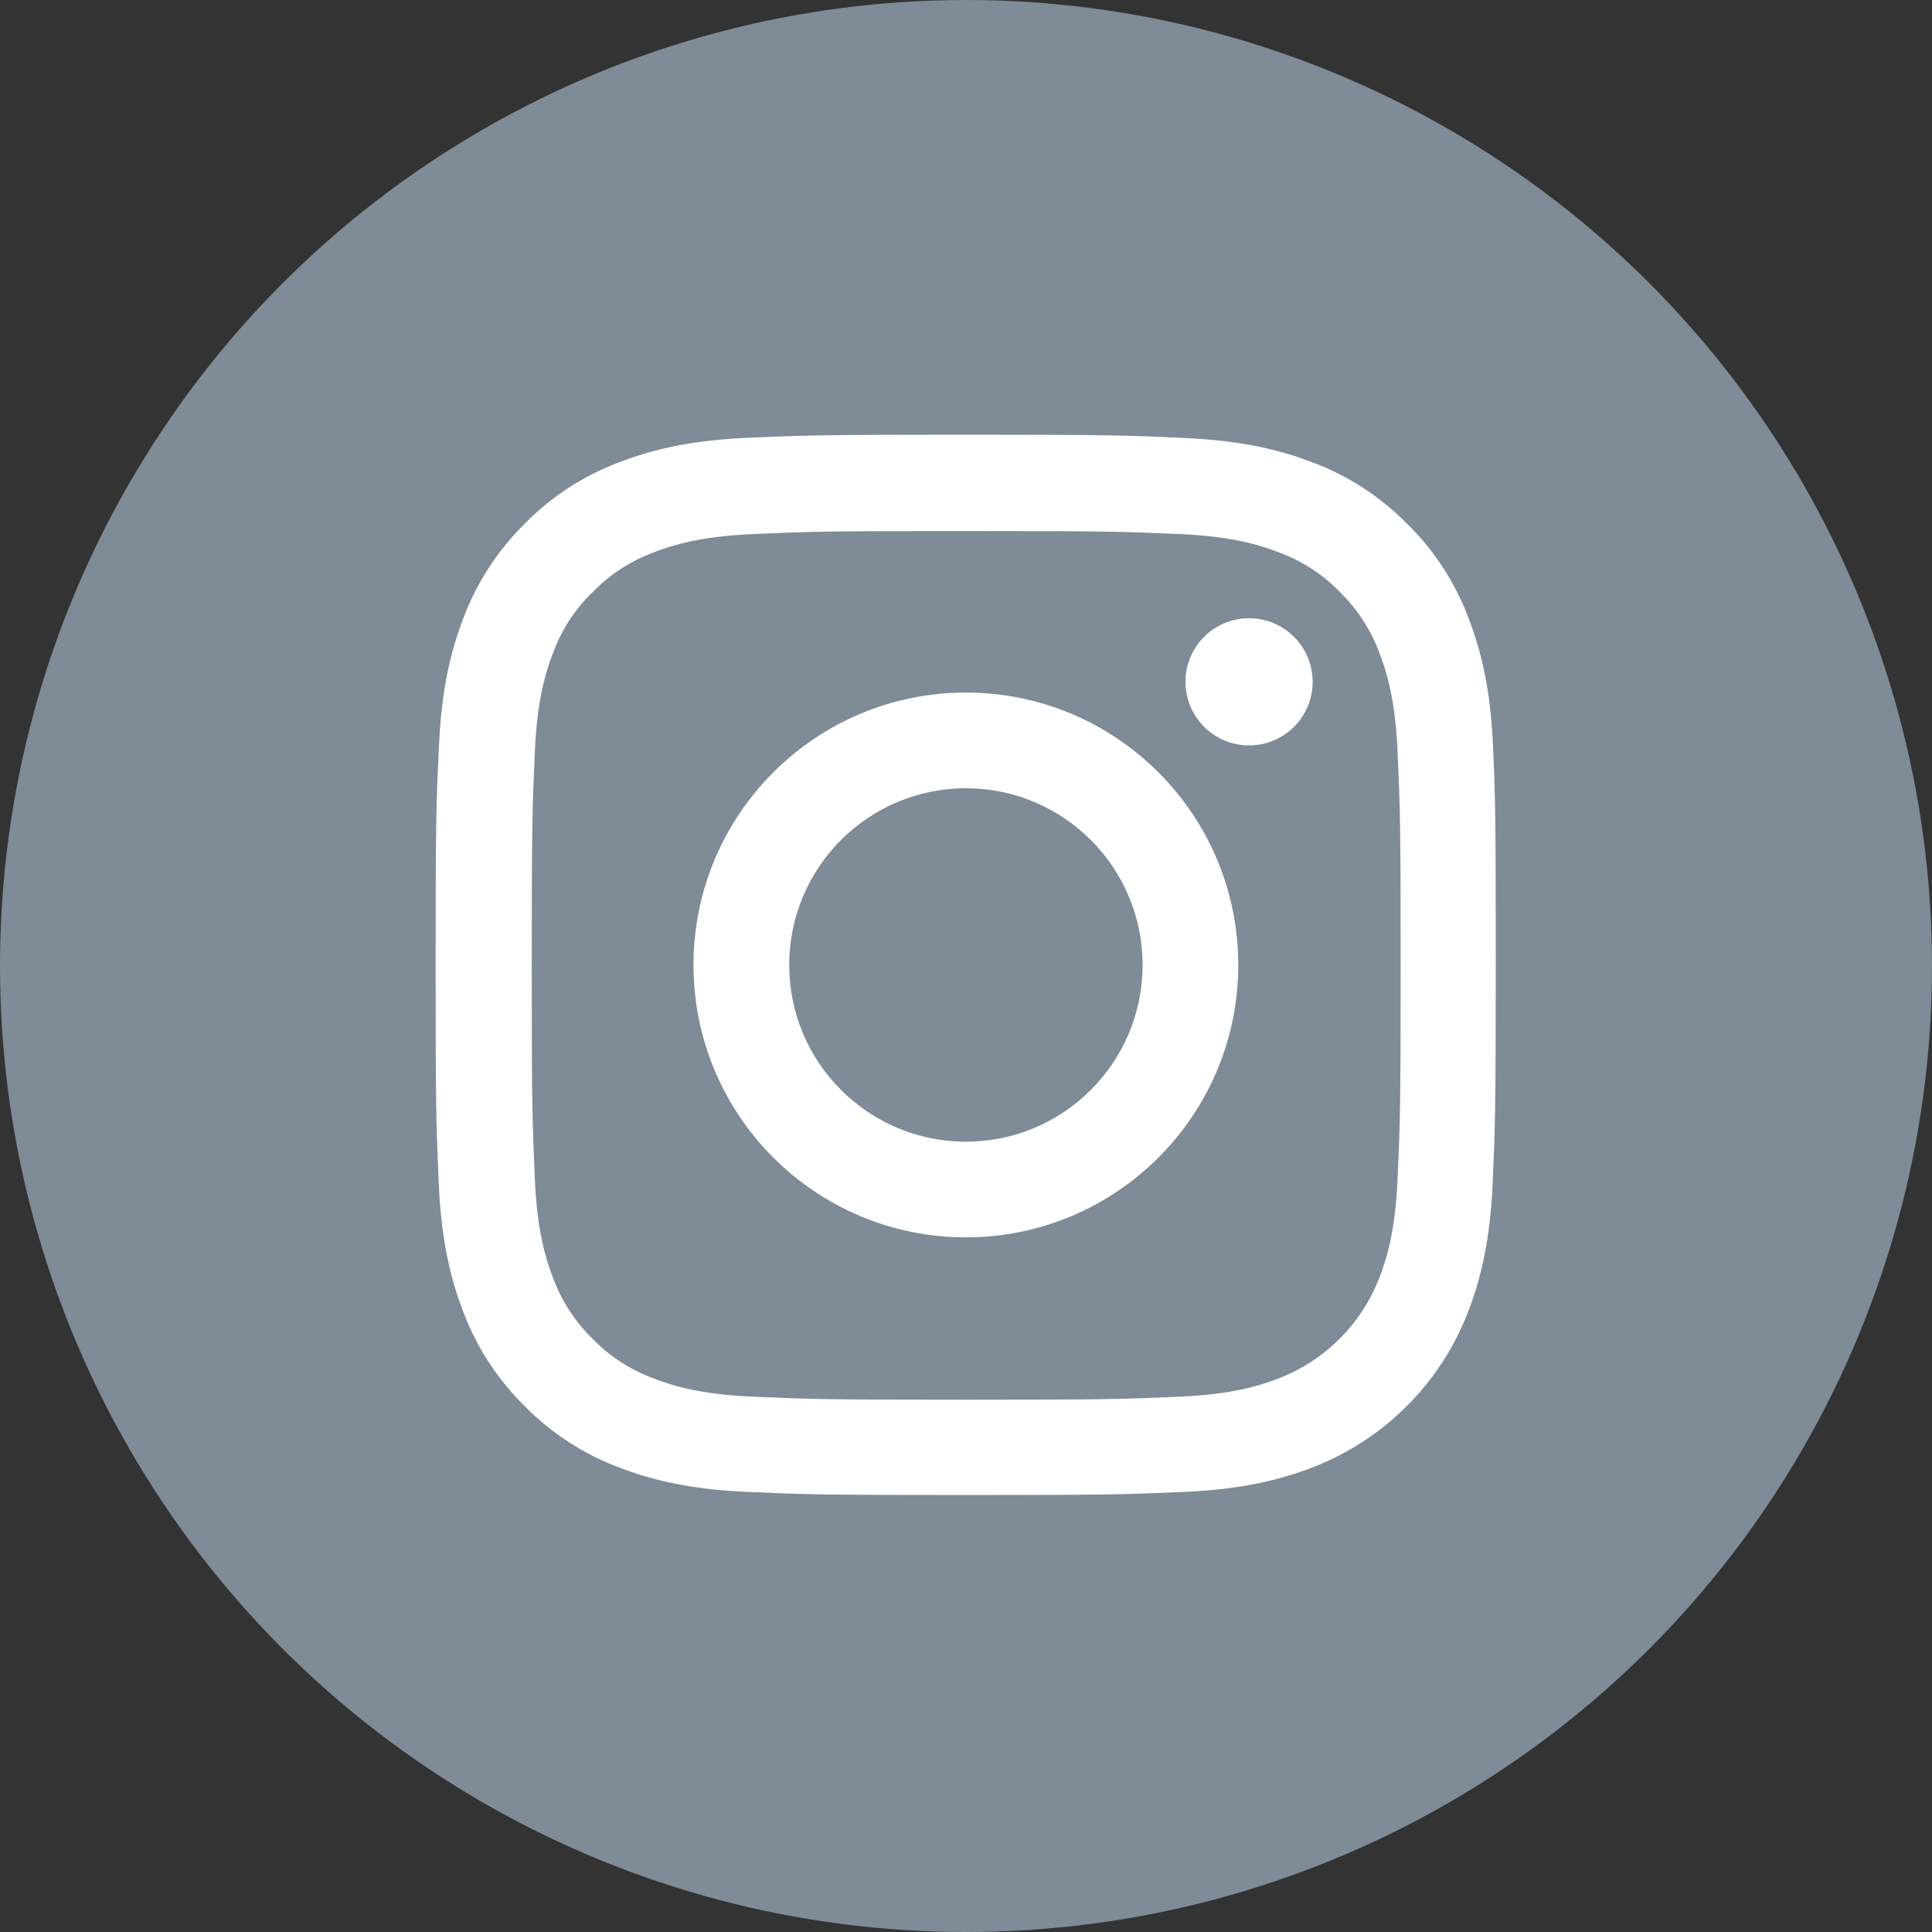
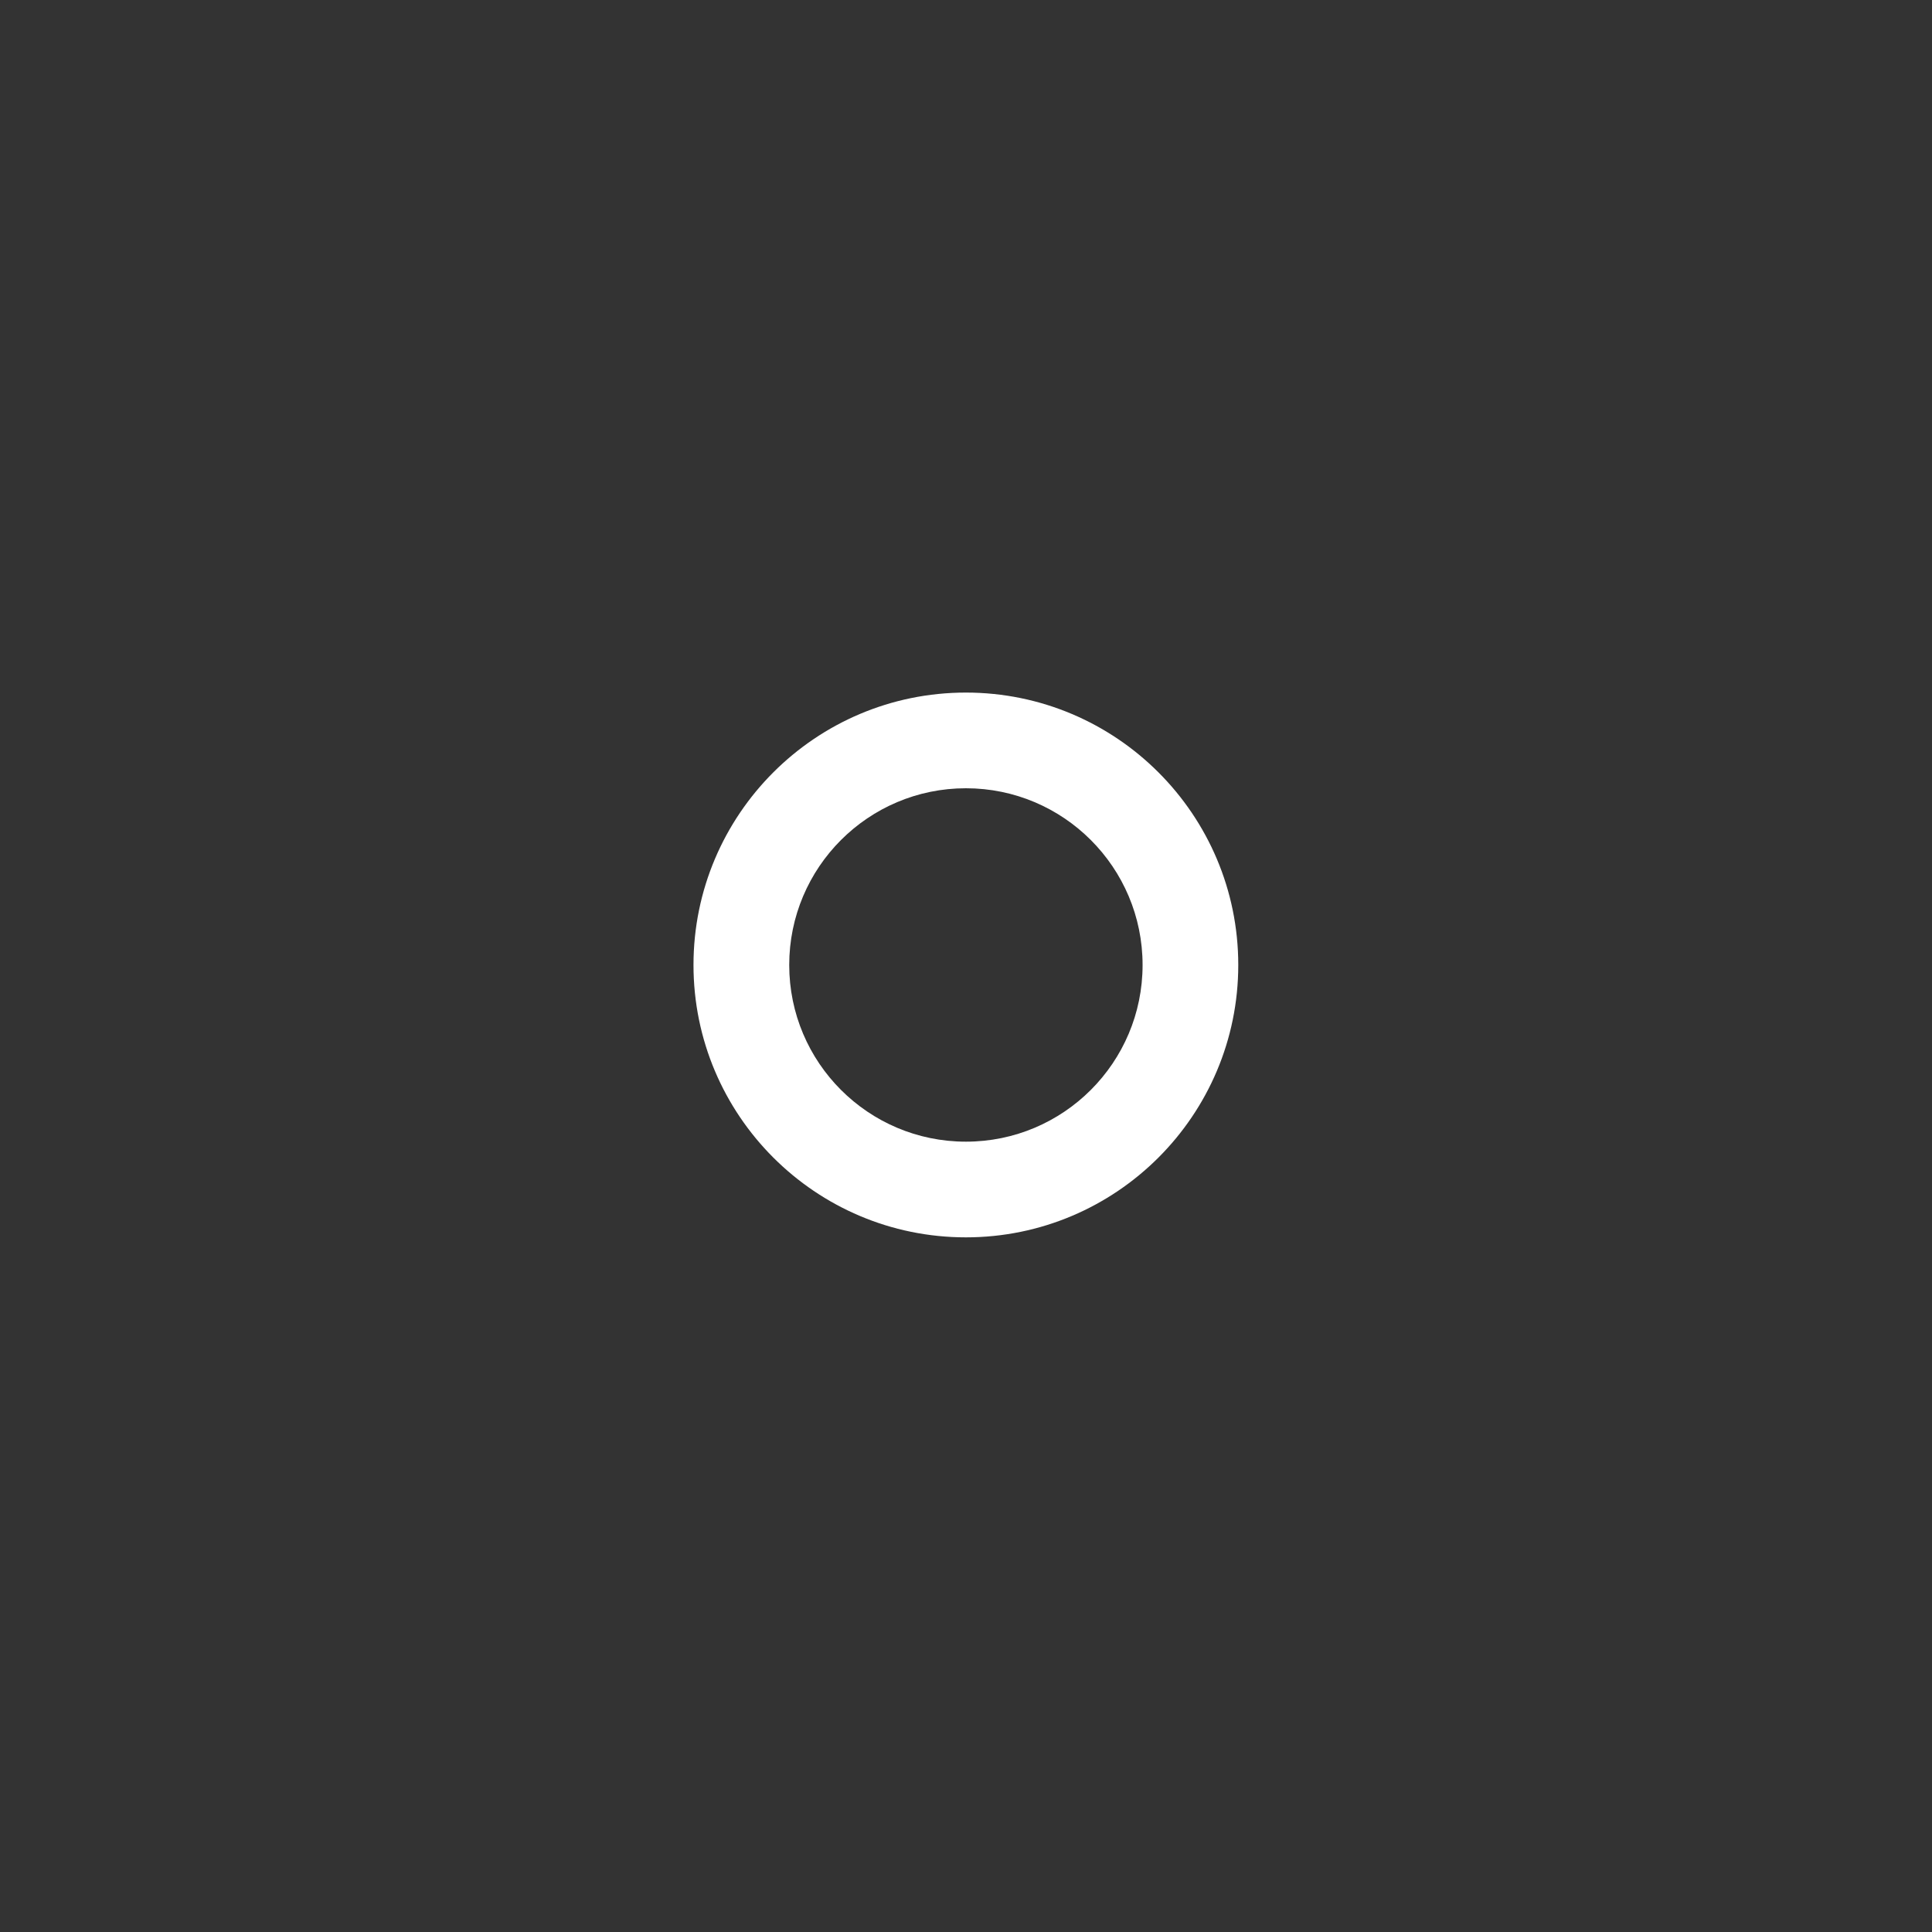
<svg xmlns="http://www.w3.org/2000/svg" width="40px" height="40px" viewBox="0 0 40 40" version="1.1">
  <rect x="0" y="0" width="40" height="40" fill="#333333" stroke="none" />
  <title>icon-instagram</title>
  <desc>Created with Sketch.</desc>
  <g id="Symbols" stroke="none" stroke-width="1" fill="none" fill-rule="evenodd">
    <g id="icon-instagram">
-       <circle id="Oval" fill="#7F8B97" cx="20" cy="20" r="20" />
      <g id="brands-and-logotypes" transform="translate(9, 9)" fill="#FFFFFF" fill-rule="nonzero">
-         <path d="M21.912,6.454 C21.861,5.288 21.672,4.486 21.402,3.791 C21.123,3.053 20.694,2.393 20.132,1.844 C19.583,1.287 18.919,0.853 18.19,0.579 C17.491,0.309 16.693,0.12 15.527,0.069 C14.351,0.013 13.978,0 10.998,0 C8.017,0 7.644,0.013 6.473,0.064 C5.307,0.116 4.505,0.305 3.81,0.575 C3.073,0.853 2.412,1.282 1.863,1.844 C1.306,2.393 0.873,3.058 0.598,3.787 C0.328,4.486 0.139,5.283 0.088,6.45 C0.032,7.625 0.019,7.998 0.019,10.979 C0.019,13.959 0.032,14.332 0.084,15.503 C0.135,16.669 0.324,17.471 0.594,18.166 C0.873,18.904 1.306,19.564 1.863,20.113 C2.412,20.671 3.077,21.104 3.806,21.378 C4.505,21.648 5.303,21.837 6.469,21.888 C7.64,21.94 8.013,21.953 10.994,21.953 C13.974,21.953 14.347,21.94 15.518,21.888 C16.684,21.837 17.486,21.648 18.181,21.378 C19.656,20.808 20.823,19.641 21.393,18.166 C21.663,17.467 21.852,16.669 21.904,15.503 C21.955,14.332 21.968,13.959 21.968,10.979 C21.968,7.998 21.963,7.625 21.912,6.454 Z M19.935,15.417 C19.888,16.489 19.708,17.068 19.558,17.454 C19.189,18.411 18.43,19.17 17.473,19.538 C17.087,19.689 16.504,19.869 15.436,19.916 C14.279,19.967 13.931,19.98 11.002,19.98 C8.073,19.98 7.721,19.967 6.568,19.916 C5.496,19.869 4.917,19.689 4.531,19.538 C4.055,19.363 3.622,19.084 3.27,18.719 C2.905,18.363 2.627,17.934 2.451,17.459 C2.301,17.073 2.121,16.489 2.074,15.422 C2.022,14.264 2.009,13.916 2.009,10.987 C2.009,8.058 2.022,7.706 2.074,6.553 C2.121,5.481 2.301,4.902 2.451,4.516 C2.627,4.04 2.905,3.607 3.274,3.255 C3.63,2.89 4.059,2.612 4.535,2.436 C4.921,2.286 5.504,2.106 6.572,2.058 C7.73,2.007 8.077,1.994 11.006,1.994 C13.94,1.994 14.287,2.007 15.441,2.058 C16.513,2.106 17.092,2.286 17.478,2.436 C17.954,2.612 18.387,2.89 18.739,3.255 C19.103,3.611 19.382,4.04 19.558,4.516 C19.708,4.902 19.888,5.485 19.935,6.553 C19.987,7.711 19.999,8.058 19.999,10.987 C19.999,13.916 19.987,14.259 19.935,15.417 Z" id="Shape" />
        <path d="M10.998,5.339 C7.884,5.339 5.358,7.865 5.358,10.979 C5.358,14.092 7.884,16.618 10.998,16.618 C14.111,16.618 16.637,14.092 16.637,10.979 C16.637,7.865 14.111,5.339 10.998,5.339 Z M10.998,14.637 C8.978,14.637 7.34,12.999 7.34,10.979 C7.34,8.959 8.978,7.32 10.998,7.32 C13.018,7.32 14.656,8.959 14.656,10.979 C14.656,12.999 13.018,14.637 10.998,14.637 L10.998,14.637 Z" id="Shape" />
-         <path d="M18.177,5.116 C18.177,5.843 17.587,6.433 16.86,6.433 C16.133,6.433 15.544,5.843 15.544,5.116 C15.544,4.389 16.133,3.8 16.86,3.8 C17.587,3.8 18.177,4.389 18.177,5.116 L18.177,5.116 Z" id="Path" />
      </g>
    </g>
  </g>
</svg>